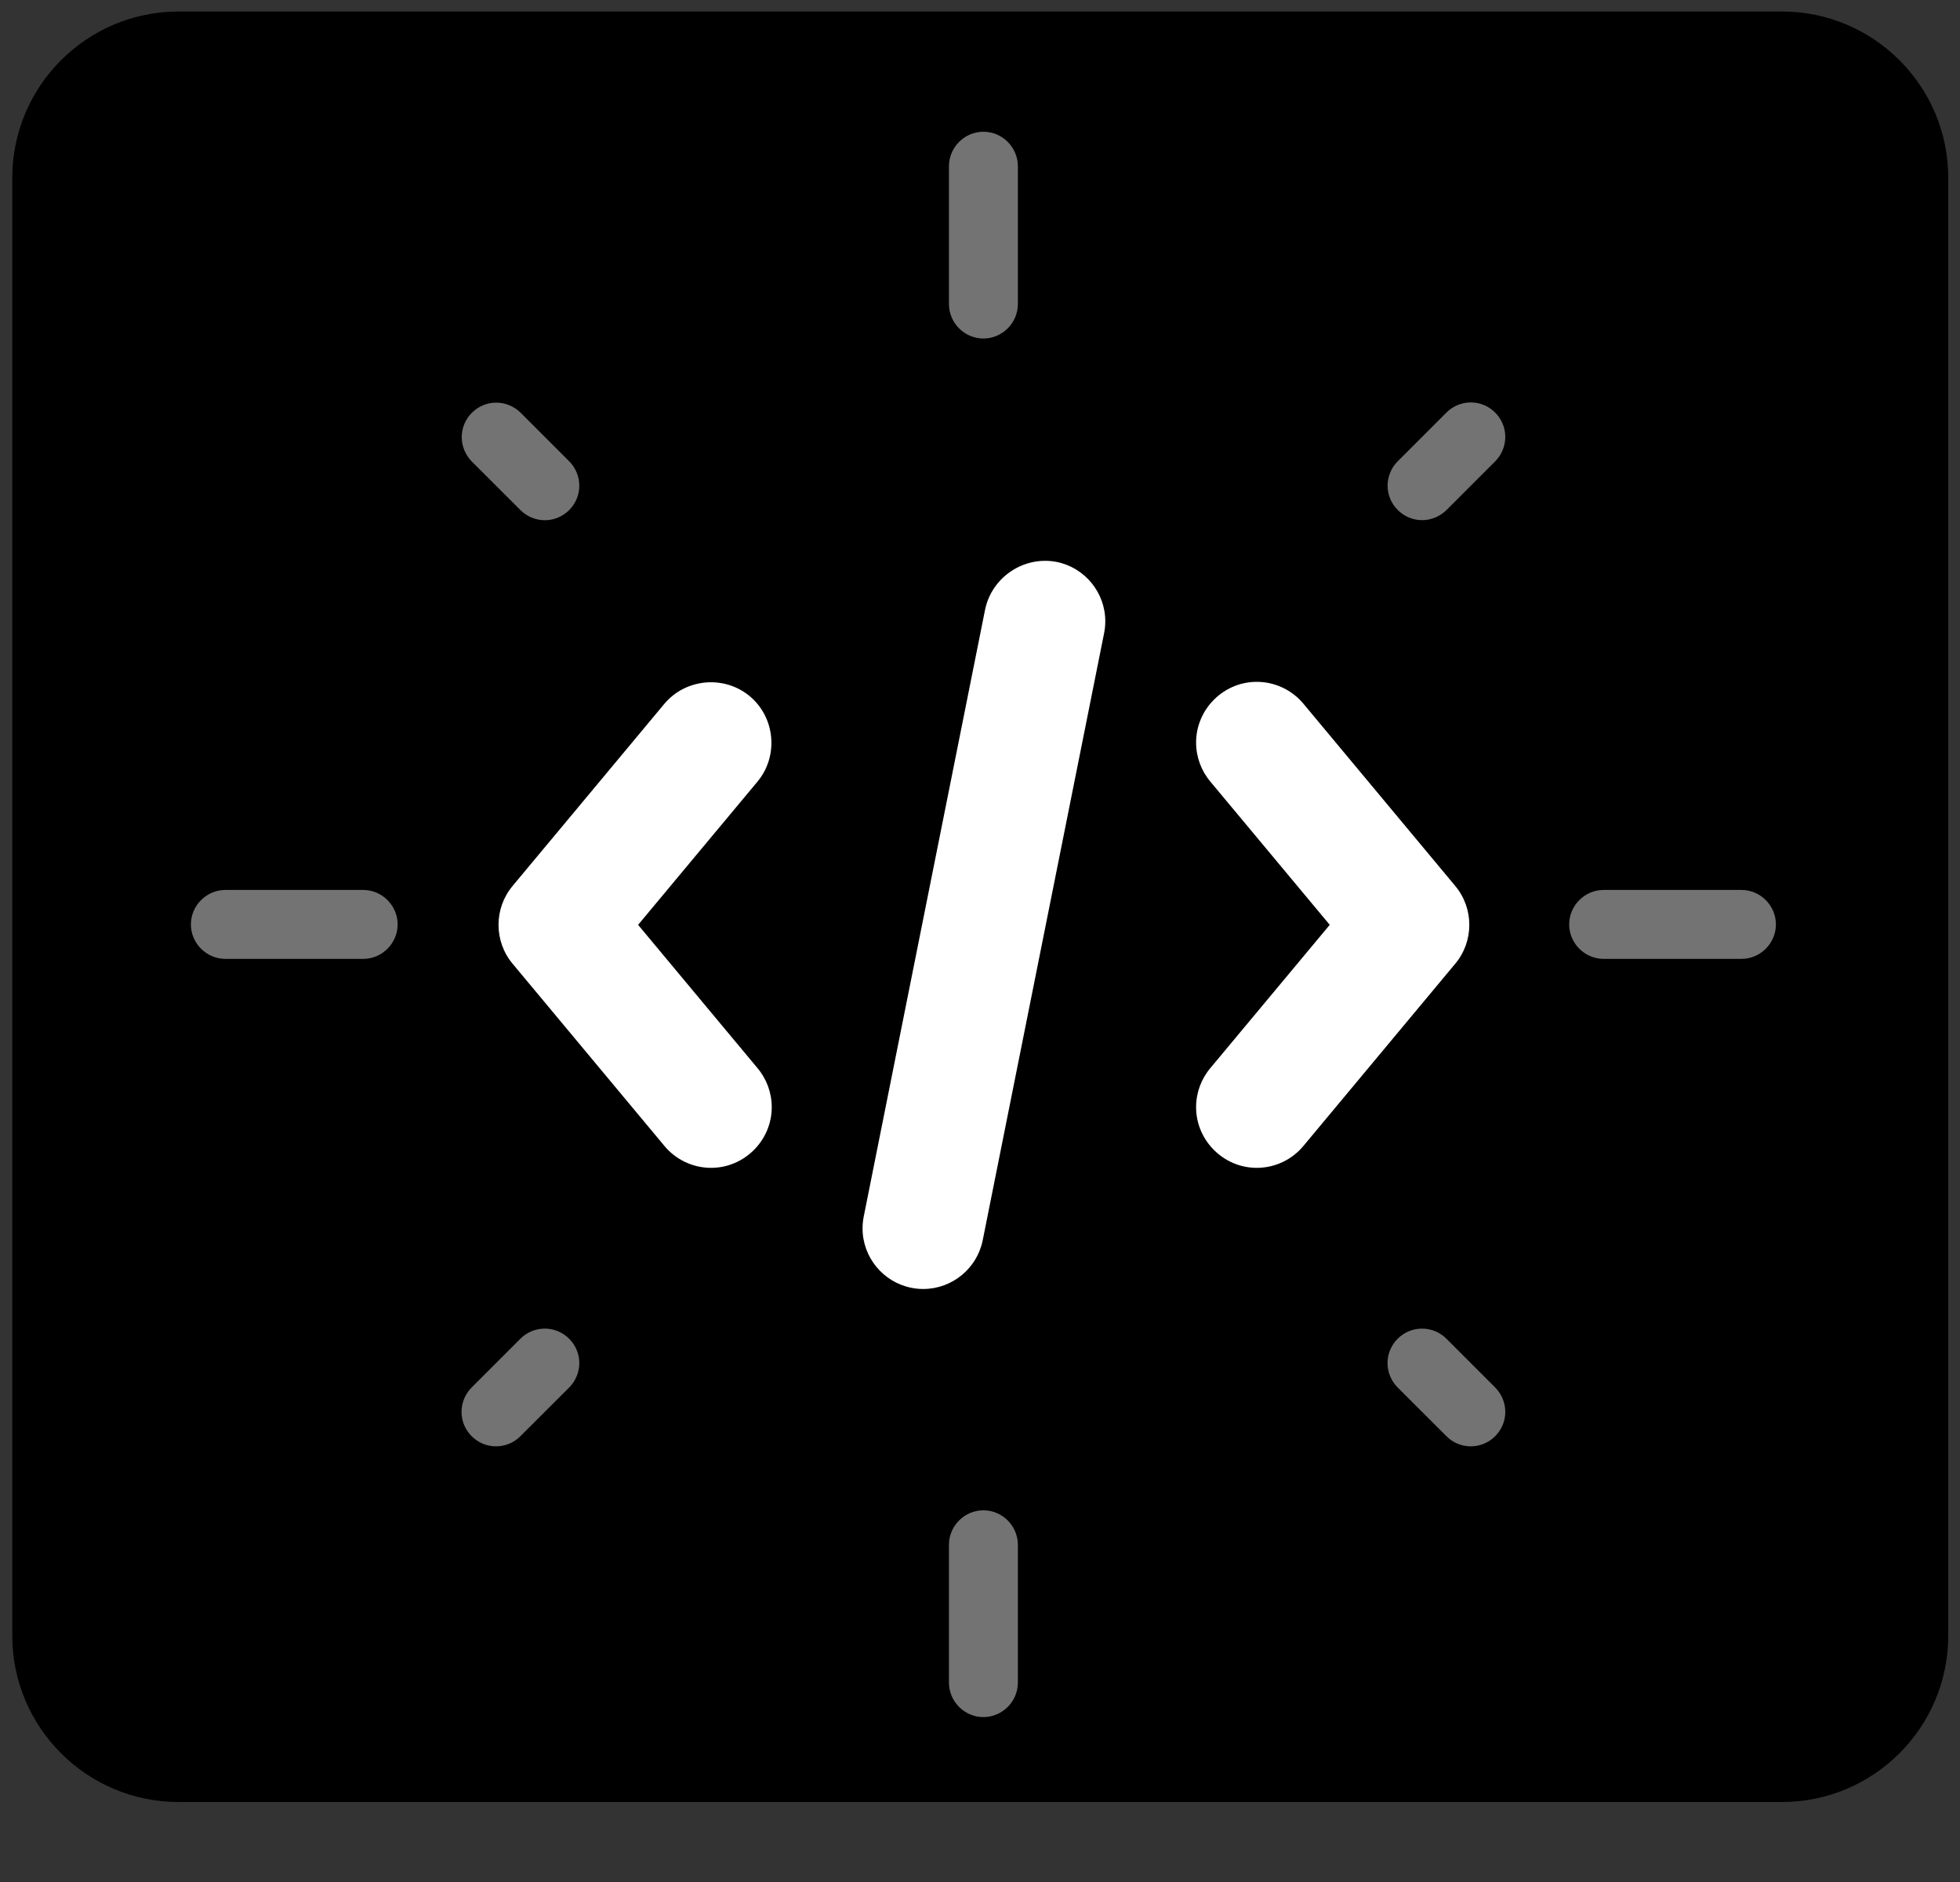
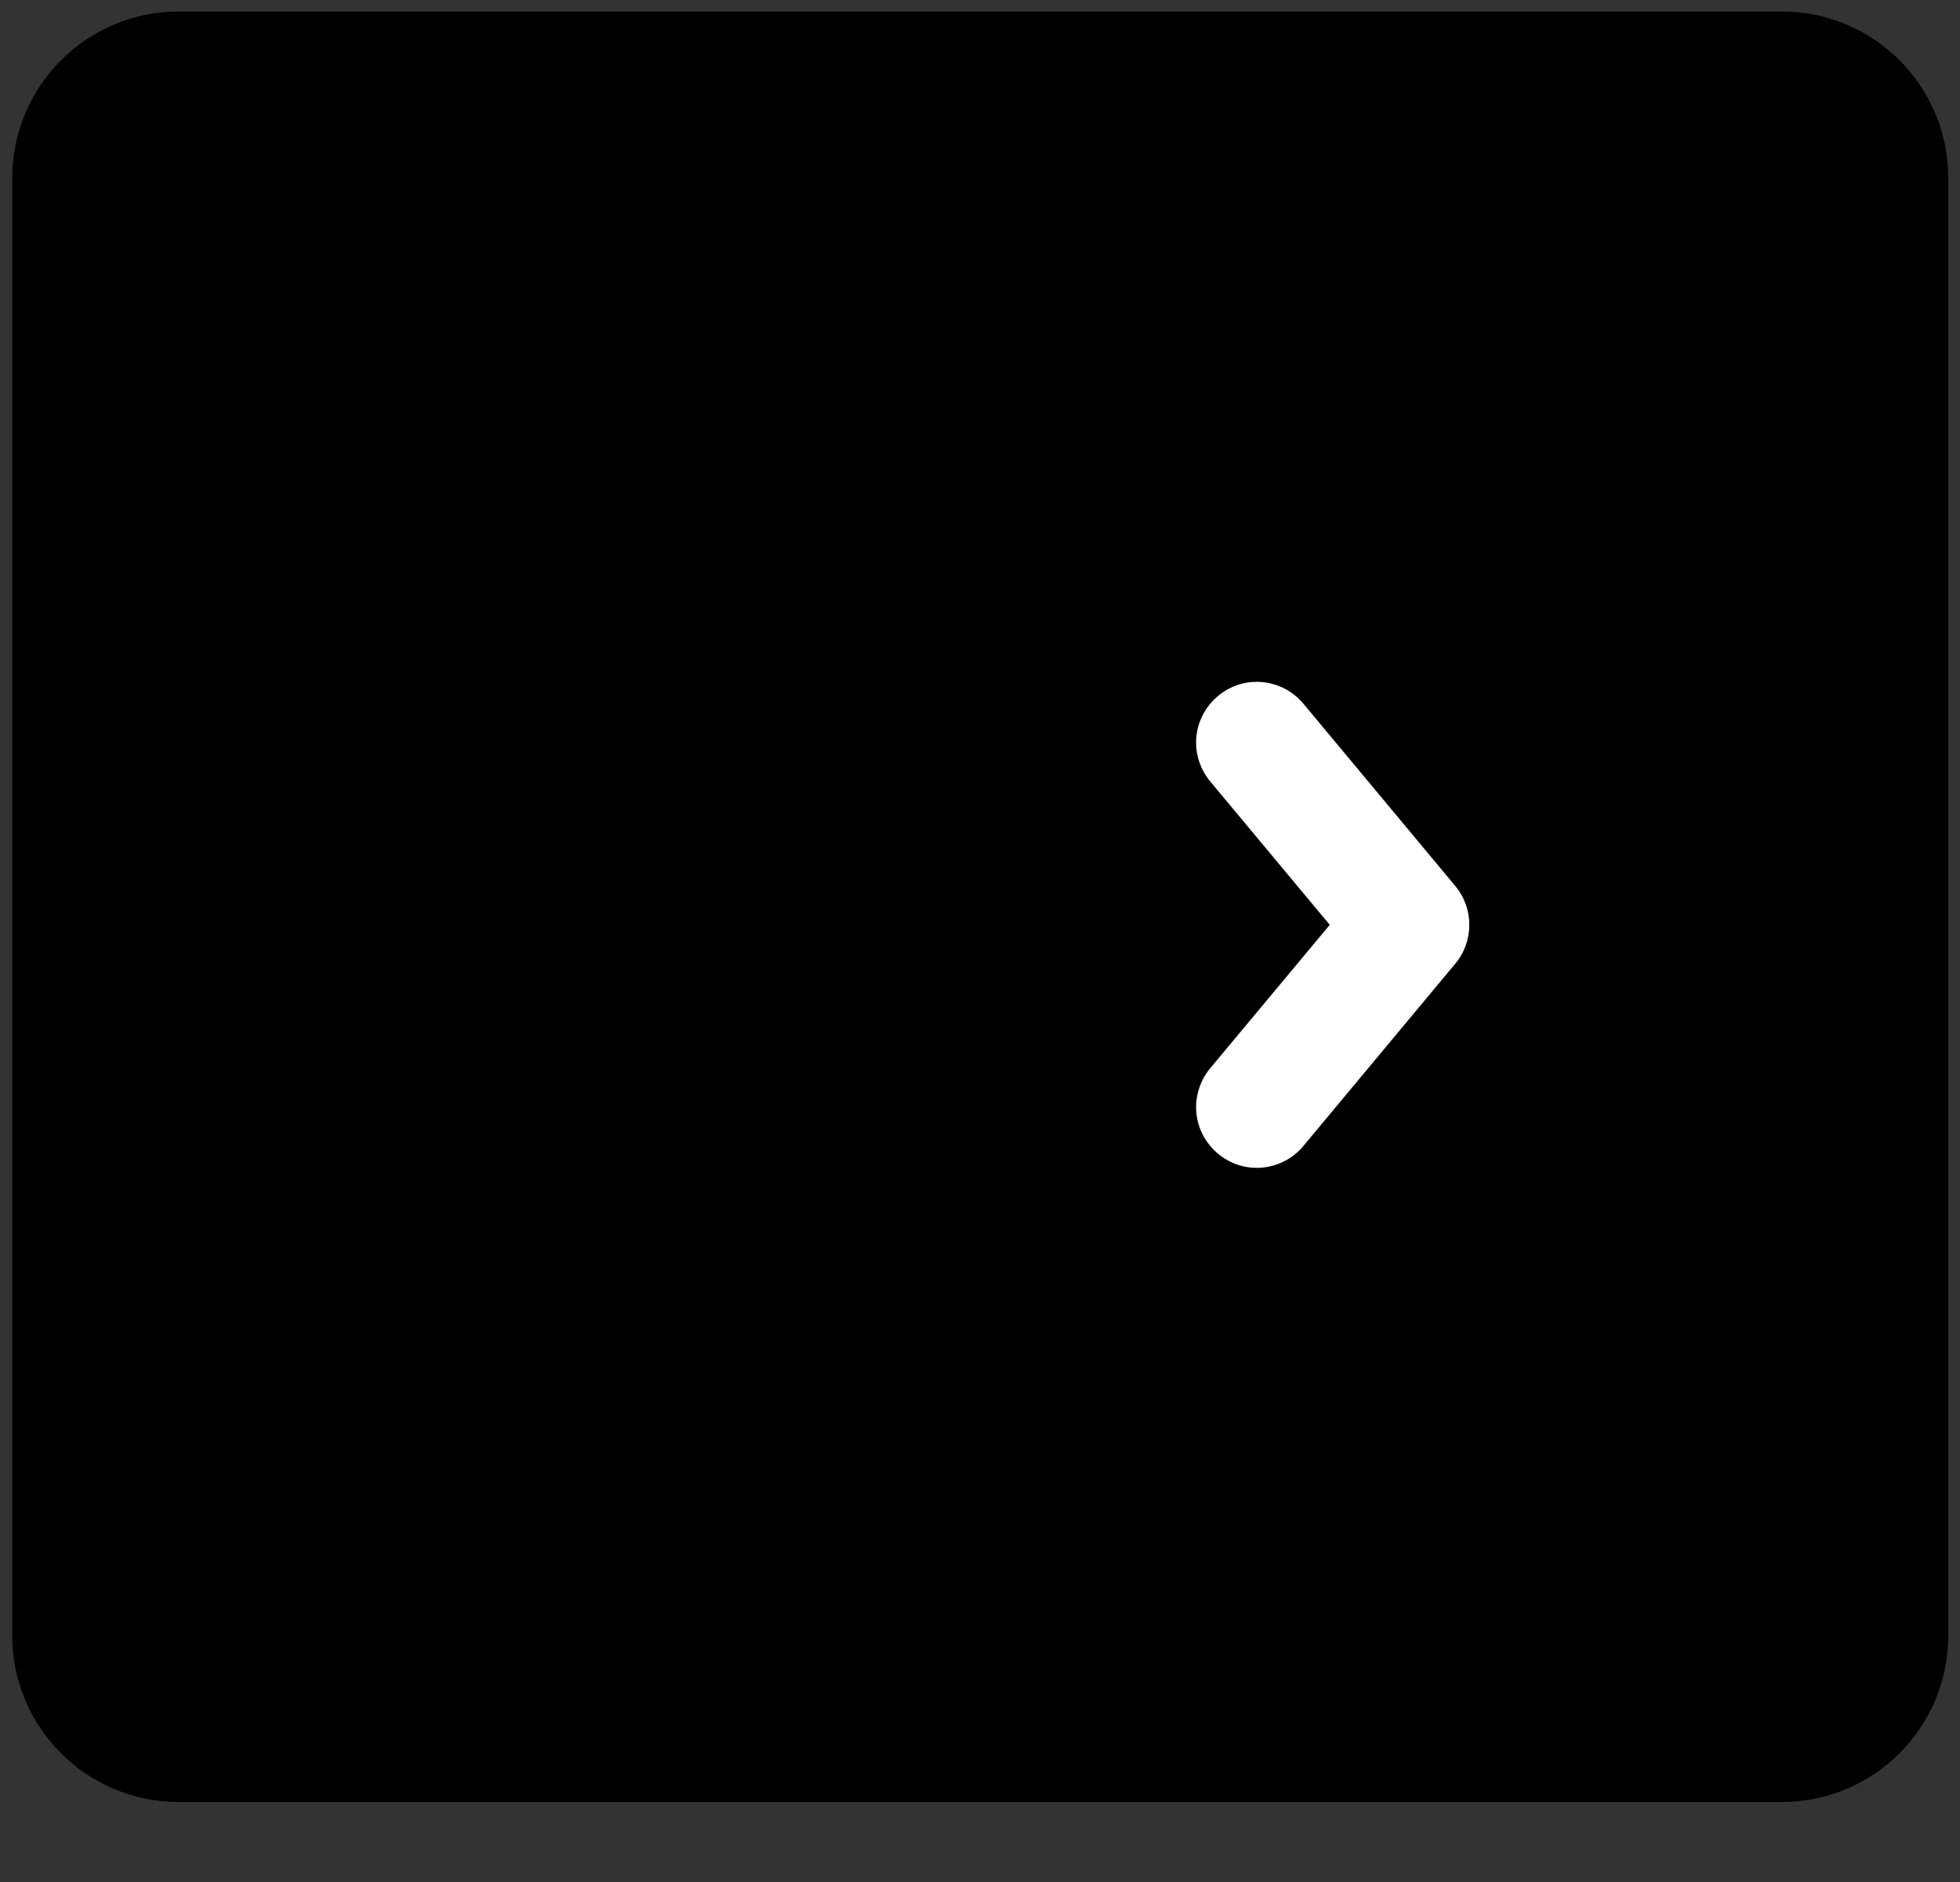
<svg xmlns="http://www.w3.org/2000/svg" width="100%" height="100%" viewBox="0 0 25 24" version="1.1" xml:space="preserve" style="fill-rule:evenodd;clip-rule:evenodd;stroke-linejoin:round;stroke-miterlimit:2;">
  <rect x="0" y="0" width="25" height="24" fill="#333333" stroke="none" />
  <g id="Artboard1" transform="matrix(1,0,0,1,-0.102,-0.017)">
    <rect x="0.102" y="0.017" width="24.932" height="23.098" style="fill:none;" />
    <g transform="matrix(1.12,0,0,1.12,-1.36,-1.718)">
      <path d="M23.493,3.574L23.493,20.172C23.493,21.218 22.644,22.067 21.598,22.067L3.339,22.067C2.294,22.067 1.445,21.218 1.445,20.172L1.445,3.574C1.445,2.529 2.294,1.68 3.339,1.68L21.598,1.68C22.644,1.68 23.493,2.529 23.493,3.574Z" />
    </g>
    <g id="budicon-time" transform="matrix(0.879,0,0,0.879,1.658,0.818)">
-       <path d="M12,3.5L12,1.5C12,1.226 12.226,1 12.5,1C12.774,1 13,1.226 13,1.5L13,3.5C13,3.774 12.774,4 12.5,4C12.226,4 12,3.774 12,3.5ZM12.5,21C12.226,21 12,21.226 12,21.5L12,23.5C12,23.774 12.226,24 12.5,24C12.774,24 13,23.774 13,23.5L13,21.5C13,21.226 12.774,21 12.5,21ZM3.5,12L1.5,12C1.226,12 1,12.226 1,12.5C1,12.774 1.226,13 1.5,13L3.5,13C3.774,13 4,12.774 4,12.5C4,12.226 3.774,12 3.5,12ZM23.5,12L21.5,12C21.226,12 21,12.226 21,12.5C21,12.774 21.226,13 21.5,13L23.5,13C23.774,13 24,12.774 24,12.5C24,12.226 23.774,12 23.5,12ZM5.783,5.075C5.689,4.983 5.562,4.93 5.43,4.93C5.156,4.93 4.93,5.156 4.93,5.43C4.93,5.562 4.983,5.689 5.075,5.783L5.783,6.49C5.876,6.583 6.004,6.636 6.136,6.636C6.411,6.636 6.636,6.41 6.636,6.136C6.636,6.004 6.584,5.876 6.49,5.782L5.783,5.075ZM19.218,18.51C19.124,18.416 18.997,18.364 18.864,18.364C18.59,18.364 18.364,18.589 18.364,18.864C18.364,18.996 18.417,19.123 18.51,19.217L19.218,19.924C19.311,20.019 19.439,20.072 19.573,20.072C19.847,20.072 20.073,19.847 20.073,19.572C20.073,19.439 20.019,19.311 19.925,19.217L19.218,18.51ZM5.782,18.51L5.075,19.217C4.981,19.311 4.927,19.439 4.927,19.572C4.927,19.847 5.153,20.072 5.427,20.072C5.561,20.072 5.689,20.019 5.782,19.924L6.49,19.217C6.583,19.123 6.636,18.996 6.636,18.864C6.636,18.589 6.41,18.364 6.136,18.364C6.003,18.364 5.876,18.416 5.782,18.51ZM19.218,5.075L18.51,5.783C18.418,5.876 18.365,6.003 18.365,6.135C18.365,6.409 18.591,6.635 18.865,6.635C18.997,6.635 19.124,6.582 19.218,6.49L19.925,5.783C20.019,5.689 20.073,5.561 20.073,5.427C20.073,5.153 19.847,4.927 19.573,4.927C19.439,4.927 19.311,4.981 19.218,5.075Z" style="fill:rgb(115,115,115);fill-rule:nonzero;" />
-     </g>
+       </g>
    <g transform="matrix(0.129,0,0,0.129,6.46,5.619)">
-       <path d="M24.845,25.396C22.316,23.295 18.509,23.638 16.397,26.157L1.397,44.156C-0.458,46.371 -0.458,49.629 1.397,51.843L16.397,69.842C17.535,71.222 19.234,72.022 21.023,72.022C24.313,72.022 27.021,69.315 27.021,66.024C27.021,64.608 26.52,63.237 25.606,62.155L13.807,48L25.607,33.845C27.715,31.318 27.371,27.505 24.845,25.396Z" style="fill:white;fill-rule:nonzero;" />
-       <path d="M55.171,12.119C51.95,11.509 48.788,13.621 48.117,16.83L36.118,76.826C36.04,77.215 36,77.611 36,78.008C36,80.857 38.034,83.33 40.829,83.88C41.218,83.96 41.615,83.999 42.012,83.997C44.858,83.993 47.328,81.962 47.883,79.17L59.882,19.174C59.961,18.784 60,18.388 60,17.991C60,15.143 57.966,12.669 55.171,12.119Z" style="fill:white;fill-rule:nonzero;" />
      <path d="M94.603,44.156L79.604,26.157C78.465,24.778 76.766,23.977 74.977,23.977C71.687,23.977 68.979,26.685 68.979,29.976C68.979,31.391 69.48,32.762 70.393,33.844L82.193,48L70.393,62.155C69.48,63.237 68.979,64.608 68.979,66.024C68.979,69.315 71.687,72.022 74.977,72.022C76.766,72.022 78.464,71.222 79.603,69.842L94.603,51.843C96.458,49.629 96.458,46.371 94.603,44.156Z" style="fill:white;fill-rule:nonzero;" />
    </g>
  </g>
</svg>